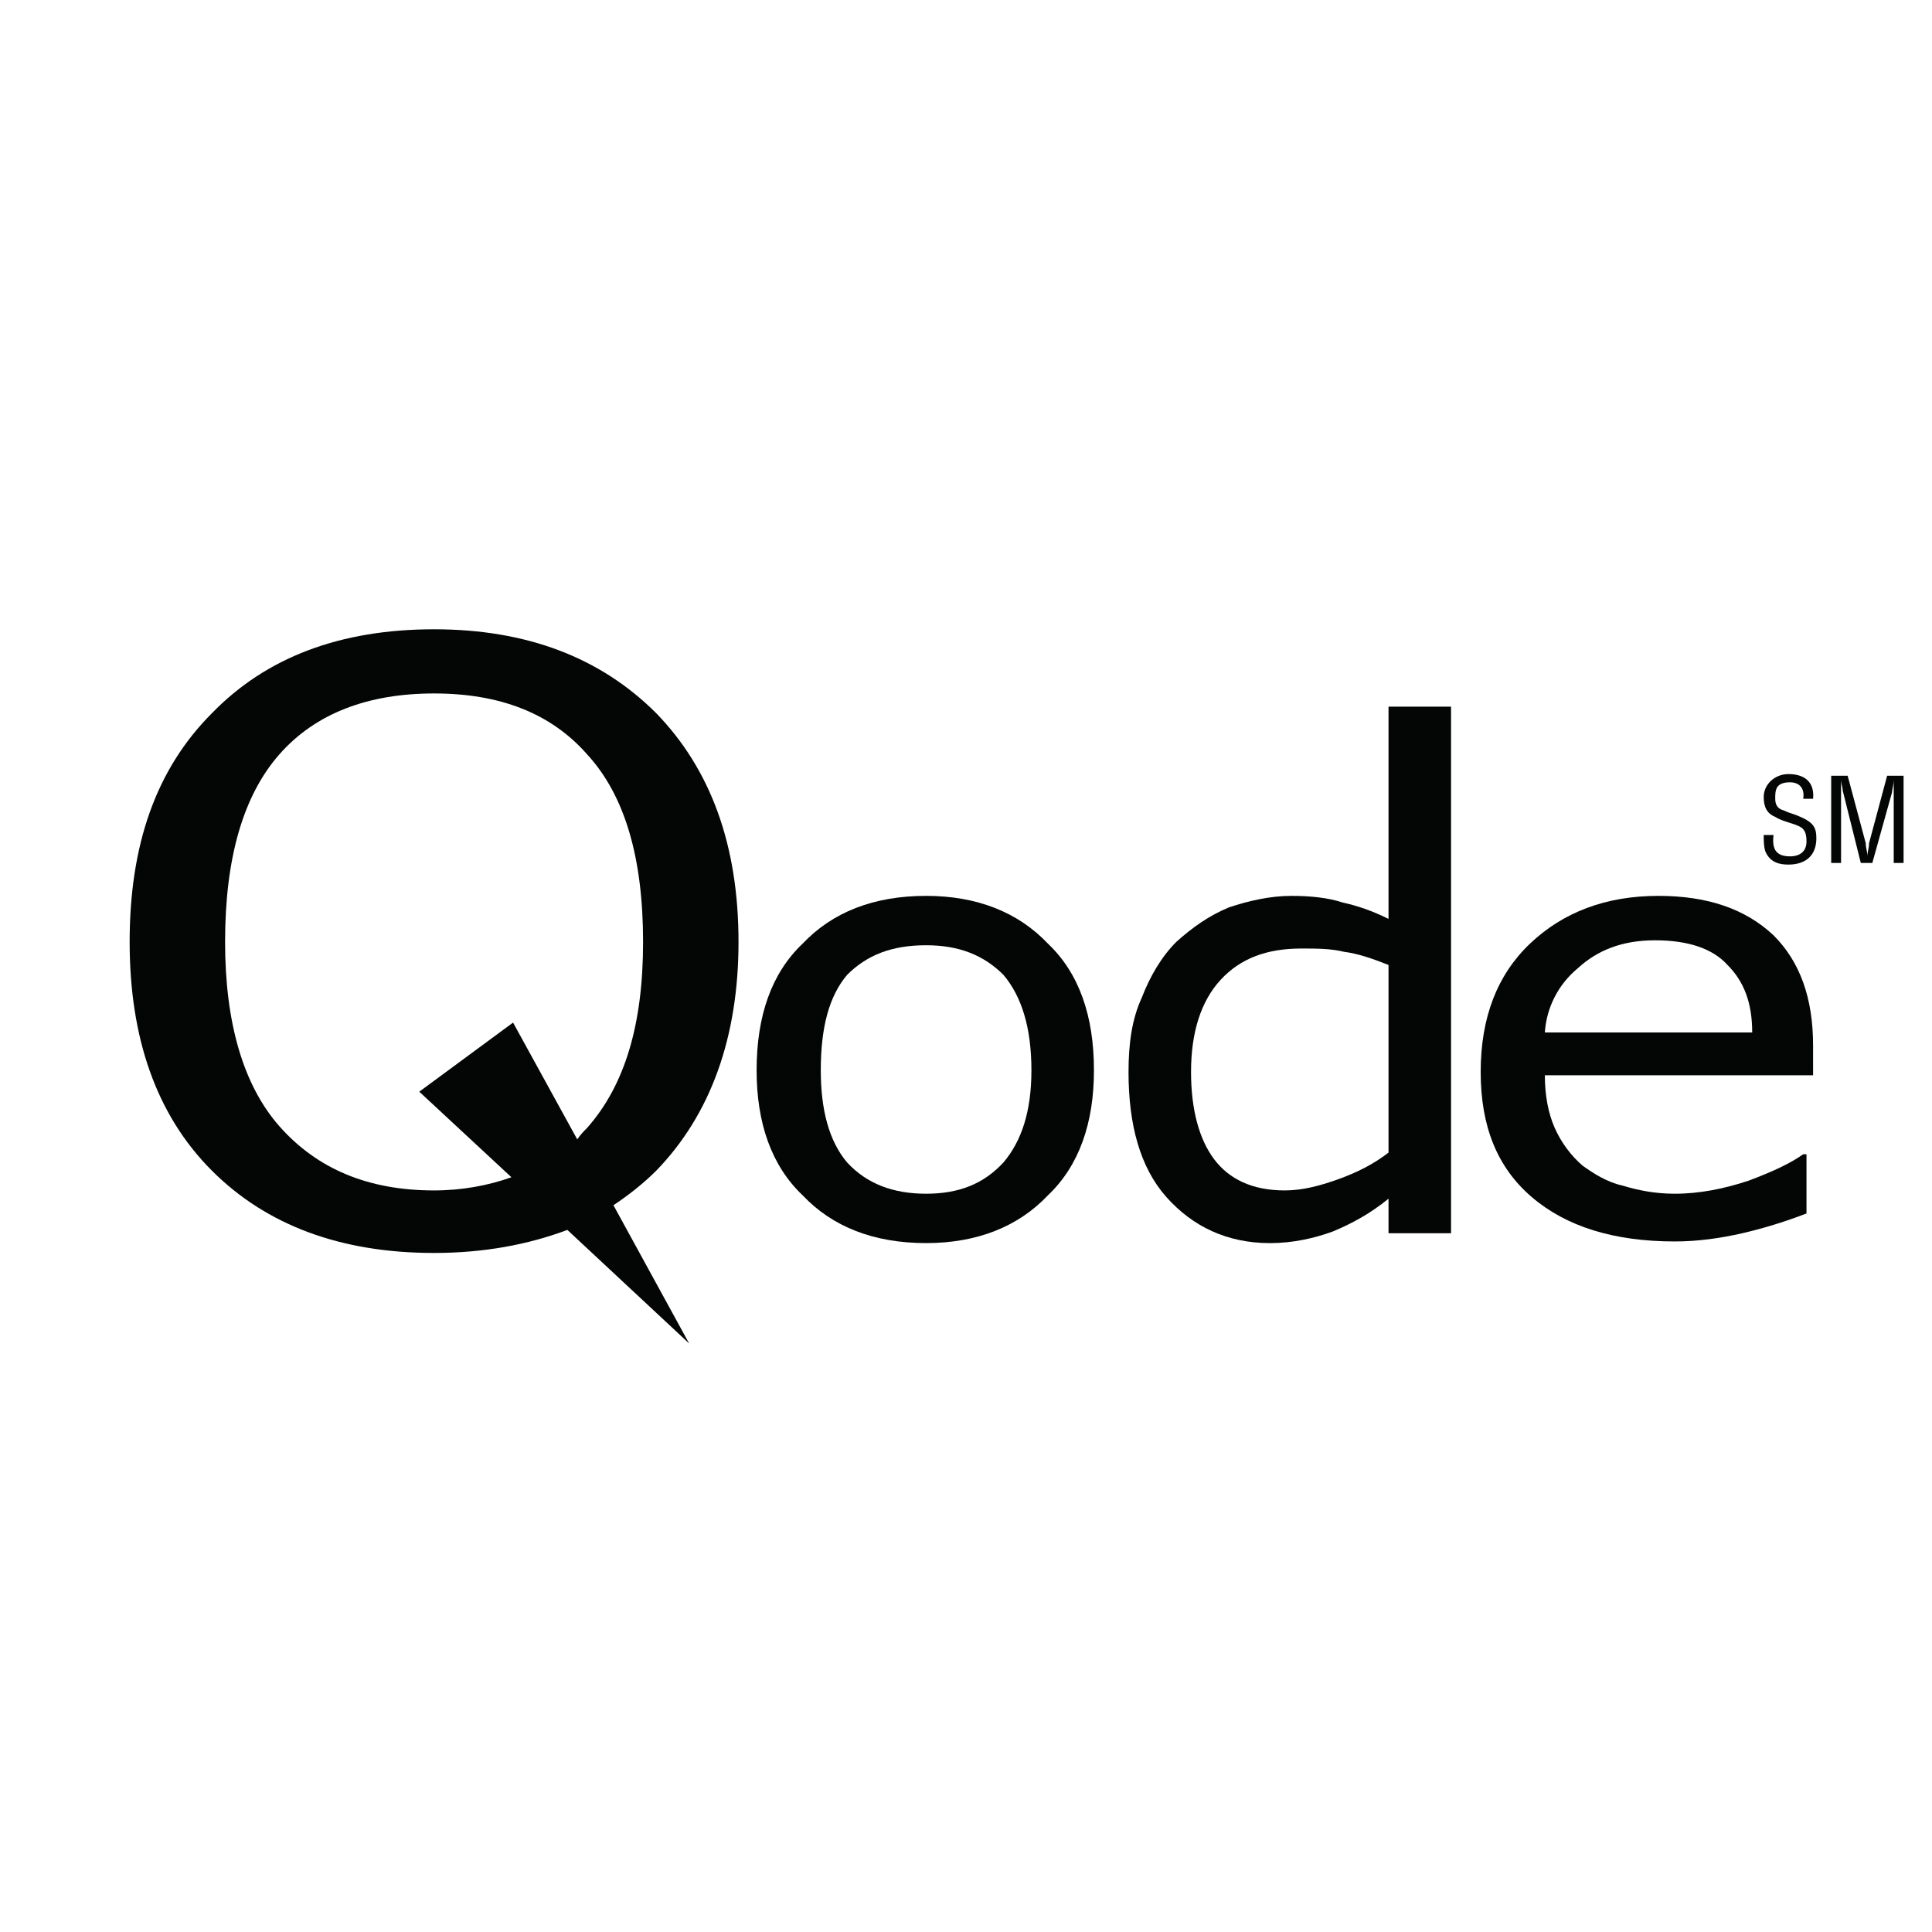
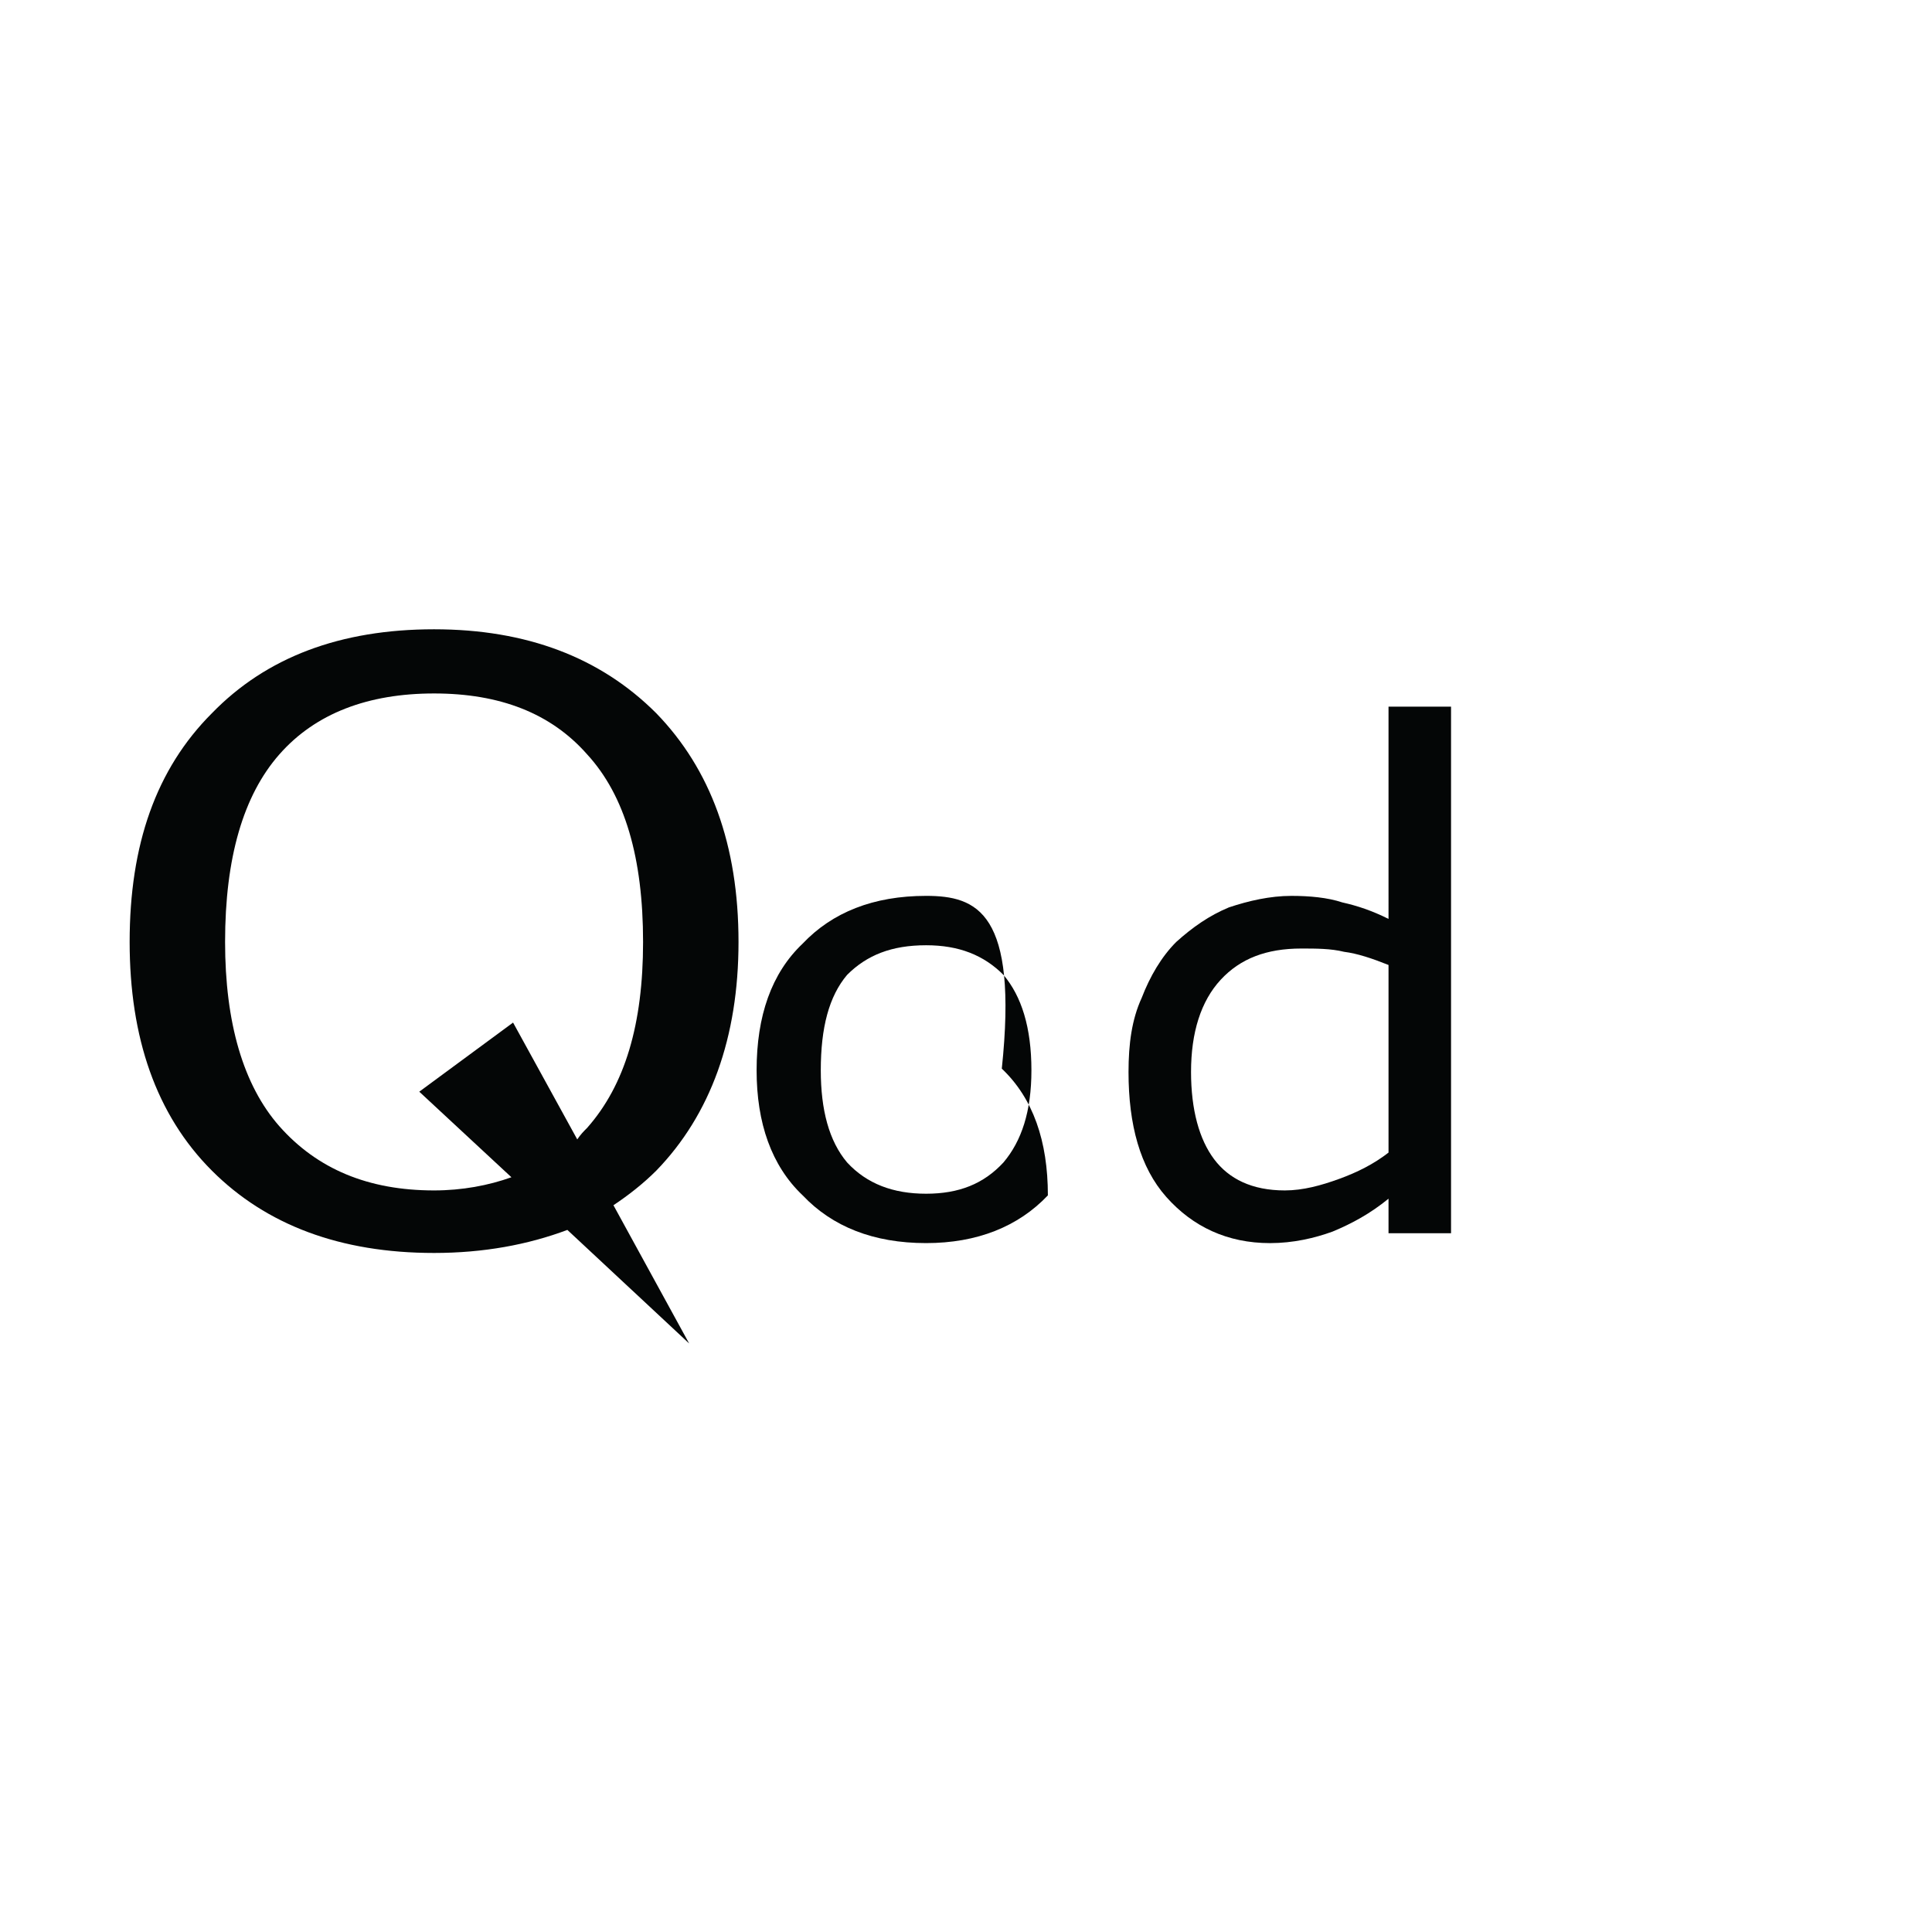
<svg xmlns="http://www.w3.org/2000/svg" version="1.0" id="Layer_1" x="0px" y="0px" width="192.756px" height="192.756px" viewBox="0 0 192.756 192.756" enable-background="new 0 0 192.756 192.756" xml:space="preserve">
  <g>
-     <polygon fill-rule="evenodd" clip-rule="evenodd" fill="#FFFFFF" points="0,0 192.756,0 192.756,192.756 0,192.756 0,0  " />
-     <path fill-rule="evenodd" clip-rule="evenodd" fill="#040606" d="M179.906,79.694c0.164-0.984-0.328-1.642-1.313-1.642   c-1.478,0-1.478,0.822-1.478,1.642c0,0.493,0.164,0.985,0.821,1.149c0.328,0.164,0.82,0.328,1.312,0.493   c1.643,0.657,1.971,1.149,1.971,2.298c0,1.642-0.985,2.626-2.791,2.626c-0.82,0-1.807-0.164-2.299-1.313   c-0.164-0.493-0.164-1.149-0.164-1.642h0.984c-0.163,1.313,0.165,2.134,1.643,2.134c0.985,0,1.642-0.493,1.642-1.478   c0-1.313-0.492-1.478-1.478-1.806c-0.492-0.164-1.148-0.329-1.642-0.657c-0.821-0.329-1.149-0.985-1.149-1.97   c0-1.313,1.149-2.299,2.463-2.299c1.642,0,2.627,0.821,2.463,2.463H179.906L179.906,79.694z" />
-     <path fill-rule="evenodd" clip-rule="evenodd" fill="#040606" d="M188.279,77.396h1.642v8.702h-0.984v-7.224   c0-0.329,0-0.657,0-1.15l0,0c0,0.657-0.165,0.986-0.165,1.313l-1.97,7.06h-1.149l-1.806-7.224c0-0.329-0.164-0.657-0.164-1.15l0,0   c0,0.493,0,0.821,0,1.15v7.224h-0.985v-8.702h1.643l1.805,6.731c0,0.492,0.165,0.821,0.165,1.313l0,0   c0-0.493,0.164-0.821,0.164-1.313L188.279,77.396L188.279,77.396z" />
-     <path fill-rule="evenodd" clip-rule="evenodd" fill="#040606" d="M92.398,89.381c-5.254,0-9.358,1.642-12.314,4.761   c-3.119,2.955-4.597,7.225-4.597,12.643c0,5.252,1.478,9.521,4.597,12.477c2.956,3.119,7.06,4.762,12.314,4.762   c5.089,0,9.194-1.643,12.149-4.762c3.119-2.955,4.597-7.225,4.597-12.477c0-5.418-1.478-9.688-4.597-12.643   C101.593,91.023,97.488,89.381,92.398,89.381L92.398,89.381z M100.114,115.979c-1.97,2.133-4.433,3.119-7.716,3.119   c-3.284,0-5.911-0.986-7.881-3.119c-1.806-2.135-2.627-5.254-2.627-9.193c0-4.27,0.821-7.389,2.627-9.523   c1.97-1.97,4.433-2.955,7.881-2.955c3.283,0,5.746,0.985,7.716,2.955c1.807,2.135,2.791,5.254,2.791,9.523   C102.905,110.889,101.921,113.844,100.114,115.979L100.114,115.979z" />
+     <path fill-rule="evenodd" clip-rule="evenodd" fill="#040606" d="M92.398,89.381c-5.254,0-9.358,1.642-12.314,4.761   c-3.119,2.955-4.597,7.225-4.597,12.643c0,5.252,1.478,9.521,4.597,12.477c2.956,3.119,7.06,4.762,12.314,4.762   c5.089,0,9.194-1.643,12.149-4.762c0-5.418-1.478-9.688-4.597-12.643   C101.593,91.023,97.488,89.381,92.398,89.381L92.398,89.381z M100.114,115.979c-1.97,2.133-4.433,3.119-7.716,3.119   c-3.284,0-5.911-0.986-7.881-3.119c-1.806-2.135-2.627-5.254-2.627-9.193c0-4.27,0.821-7.389,2.627-9.523   c1.97-1.97,4.433-2.955,7.881-2.955c3.283,0,5.746,0.985,7.716,2.955c1.807,2.135,2.791,5.254,2.791,9.523   C102.905,110.889,101.921,113.844,100.114,115.979L100.114,115.979z" />
    <path fill-rule="evenodd" clip-rule="evenodd" fill="#040606" d="M138.533,91.68c-1.643-0.821-3.119-1.313-4.598-1.642   c-1.478-0.492-3.283-0.656-5.089-0.656c-2.135,0-4.269,0.492-6.239,1.149c-1.971,0.821-3.611,1.97-5.254,3.448   c-1.478,1.478-2.627,3.448-3.447,5.583c-0.985,2.135-1.313,4.598-1.313,7.389c0,5.254,1.148,9.521,3.775,12.477   c2.628,2.955,6.075,4.598,10.344,4.598c2.299,0,4.433-0.494,6.238-1.15c1.971-0.82,3.776-1.807,5.583-3.283v3.449h6.238V70.5   h-6.238V91.68L138.533,91.68z M138.533,114.994c-1.479,1.148-3.119,1.969-4.926,2.625c-1.806,0.658-3.612,1.15-5.418,1.15   c-3.283,0-5.582-1.15-7.06-3.119c-1.478-1.971-2.299-4.926-2.299-8.701c0-3.941,0.985-7.061,2.955-9.195   c1.971-2.134,4.598-3.119,8.045-3.119c1.478,0,2.955,0,4.27,0.328c1.313,0.164,2.79,0.656,4.433,1.313V114.994L138.533,114.994z" />
-     <path fill-rule="evenodd" clip-rule="evenodd" fill="#040606" d="M180.892,104.322c0-4.762-1.313-8.374-3.941-11.001   c-2.79-2.626-6.566-3.94-11.491-3.94c-5.254,0-9.523,1.642-12.807,4.761c-3.283,3.119-4.925,7.389-4.925,12.807   s1.642,9.521,5.089,12.477c3.448,2.955,8.209,4.434,14.283,4.434c2.299,0,4.598-0.33,6.731-0.82c2.135-0.494,4.27-1.15,6.403-1.973   v-5.908h-0.328c-1.149,0.82-2.791,1.641-5.418,2.627c-2.463,0.82-4.925,1.312-7.389,1.312c-1.97,0-3.611-0.328-5.253-0.82   c-1.478-0.33-2.791-1.15-3.94-1.971c-1.149-0.984-2.135-2.299-2.791-3.775c-0.657-1.479-0.985-3.285-0.985-5.254h26.762V104.322   L180.892,104.322z M154.13,103.008c0.164-2.463,1.313-4.762,3.284-6.403c1.97-1.805,4.433-2.791,7.716-2.791   c3.284,0,5.747,0.821,7.225,2.463c1.641,1.641,2.462,3.776,2.462,6.731H154.13L154.13,103.008z" />
    <path fill-rule="evenodd" clip-rule="evenodd" fill="#040606" d="M73.682,93.978c0-9.687-2.792-17.239-8.209-22.821   c-5.582-5.582-12.97-8.373-22.165-8.373c-9.358,0-16.746,2.791-22.164,8.373c-5.583,5.583-8.209,13.135-8.209,22.821   c0,9.522,2.626,17.239,8.209,22.821c5.418,5.418,12.806,8.209,22.164,8.209c4.926,0,9.358-0.82,13.299-2.299l12.149,11.328   l-7.552-13.791c1.478-0.984,2.955-2.135,4.269-3.447C70.89,111.217,73.682,103.5,73.682,93.978L73.682,93.978z M58.577,112.531   c-0.328,0.328-0.656,0.656-0.984,1.148l-6.404-11.656l-9.358,6.895l9.194,8.537c-2.299,0.822-4.926,1.314-7.717,1.314   c-6.567,0-11.657-2.135-15.433-6.402c-3.611-4.105-5.418-10.344-5.418-18.389c0-8.373,1.807-14.612,5.418-18.716   c3.612-4.105,8.866-6.075,15.433-6.075c6.567,0,11.657,1.97,15.269,6.075c3.776,4.104,5.582,10.344,5.582,18.716   C64.159,102.188,62.353,108.262,58.577,112.531L58.577,112.531z" />
  </g>
</svg>